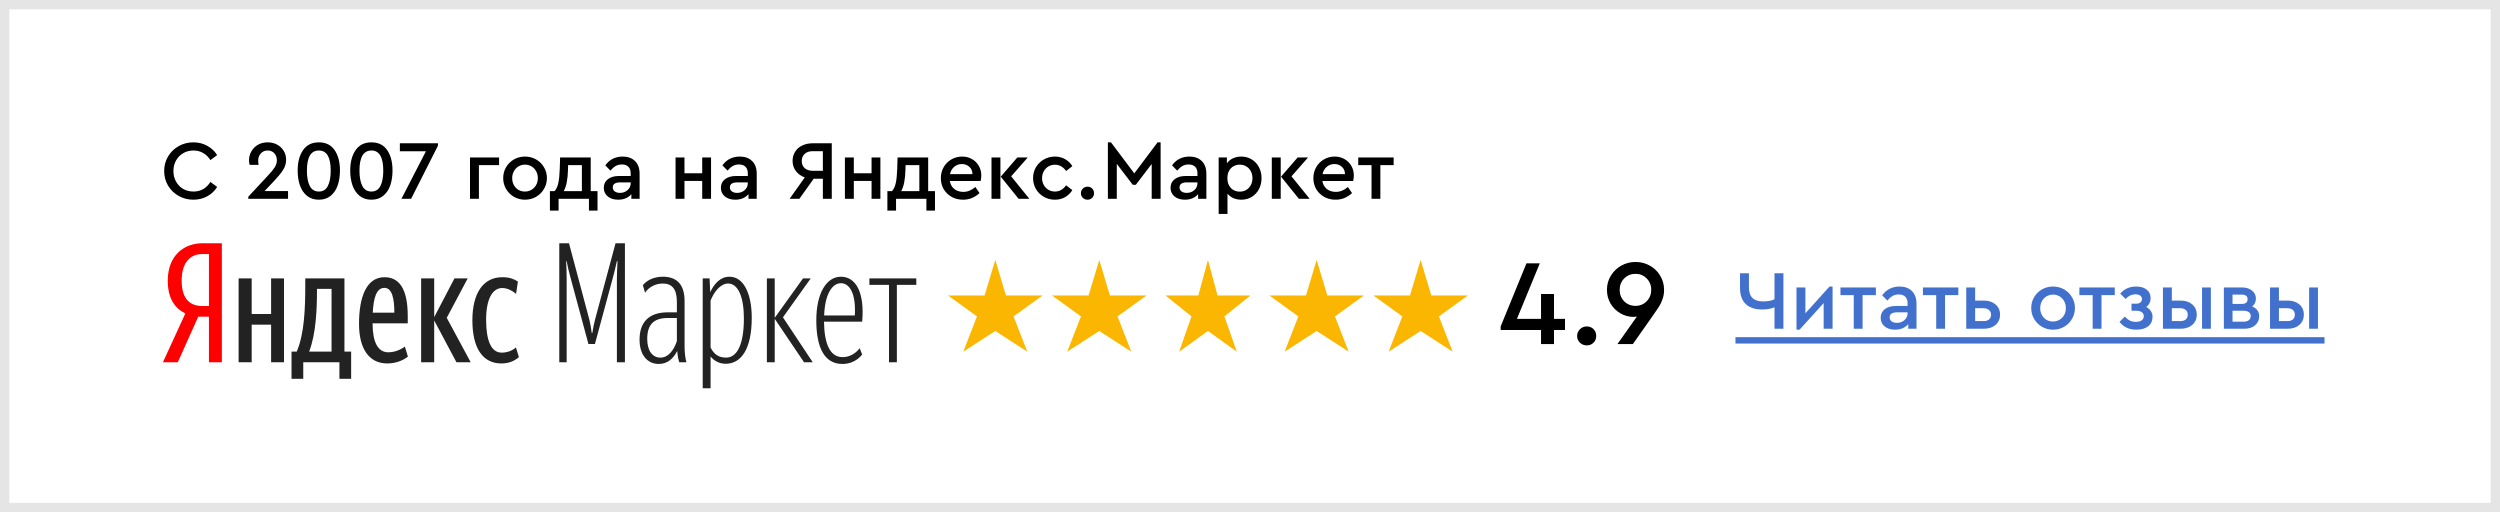
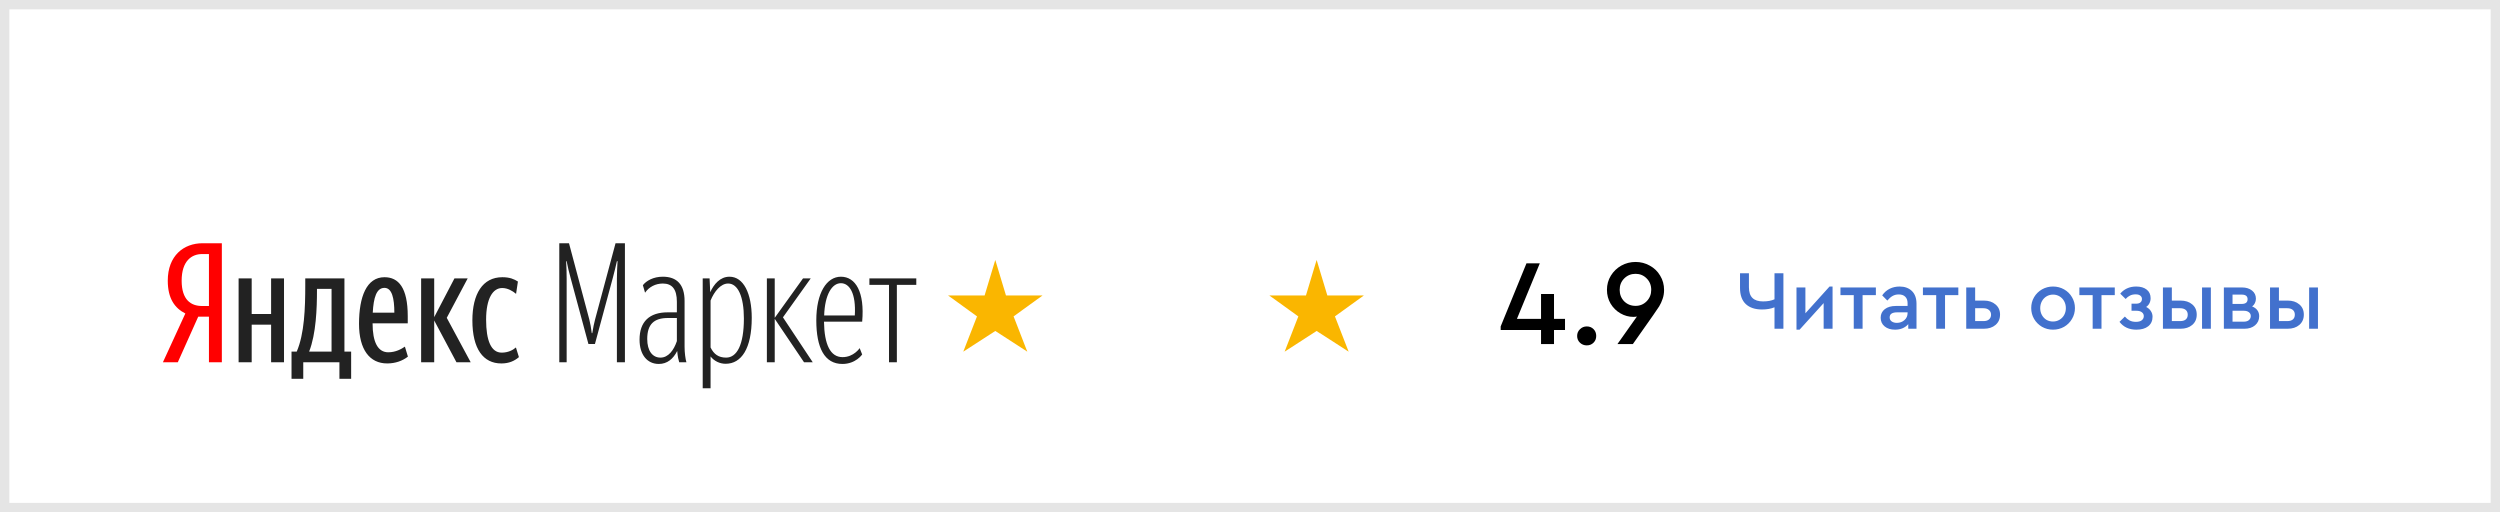
<svg xmlns="http://www.w3.org/2000/svg" width="327" height="67" viewBox="0 0 327 67" fill="none">
  <rect x="0.611" y="0.611" width="325.778" height="65.778" stroke="#E5E5E5" stroke-width="1.222" />
  <path d="M204.704 43.16H203.264V45H201.568V43.16H196.288V42.696L199.664 34.44H201.408L198.416 41.704H201.568V38.456H203.264V41.704H204.704V43.16ZM207.553 45.176C207.201 45.176 206.902 45.059 206.657 44.824C206.412 44.589 206.289 44.296 206.289 43.944C206.289 43.592 206.412 43.299 206.657 43.064C206.902 42.819 207.201 42.696 207.553 42.696C207.905 42.696 208.198 42.813 208.433 43.048C208.668 43.283 208.785 43.581 208.785 43.944C208.785 44.296 208.668 44.589 208.433 44.824C208.198 45.059 207.905 45.176 207.553 45.176ZM213.933 34.264C214.605 34.264 215.223 34.424 215.789 34.744C216.365 35.053 216.818 35.491 217.149 36.056C217.49 36.611 217.661 37.235 217.661 37.928C217.661 38.344 217.597 38.733 217.469 39.096C217.351 39.448 217.202 39.773 217.021 40.072C216.839 40.36 216.567 40.76 216.205 41.272L213.581 45H211.565L214.109 41.4C213.97 41.432 213.815 41.448 213.645 41.448C213.047 41.448 212.482 41.293 211.949 40.984C211.415 40.675 210.989 40.253 210.669 39.72C210.349 39.176 210.189 38.573 210.189 37.912C210.189 37.229 210.359 36.611 210.701 36.056C211.042 35.501 211.495 35.064 212.061 34.744C212.637 34.424 213.261 34.264 213.933 34.264ZM213.933 40.008C214.509 40.008 214.994 39.805 215.389 39.4C215.783 38.995 215.981 38.499 215.981 37.912C215.981 37.315 215.783 36.819 215.389 36.424C214.994 36.019 214.509 35.816 213.933 35.816C213.346 35.816 212.85 36.019 212.445 36.424C212.05 36.819 211.853 37.315 211.853 37.912C211.853 38.509 212.05 39.011 212.445 39.416C212.85 39.811 213.346 40.008 213.933 40.008Z" fill="black" />
  <path d="M233.27 35.74V43H232.104V40.195C231.635 40.386 231.092 40.481 230.476 40.481C229.567 40.481 228.859 40.246 228.353 39.777C227.847 39.3 227.594 38.596 227.594 37.665V35.74H228.76V37.566C228.76 38.204 228.914 38.673 229.222 38.974C229.53 39.275 229.992 39.425 230.608 39.425C231.202 39.425 231.701 39.333 232.104 39.15V35.74H233.27ZM239.699 37.478V43H238.533V39.645L235.387 43.121H234.98V37.599H236.146V40.976L239.303 37.478H239.699ZM242.471 38.6H240.733V37.599H245.364V38.6H243.626V43H242.471V38.6ZM248.467 37.478C249.134 37.478 249.669 37.672 250.073 38.061C250.476 38.45 250.678 39.007 250.678 39.733V43H249.6V42.395C249.402 42.63 249.156 42.809 248.863 42.934C248.569 43.059 248.239 43.121 247.873 43.121C247.308 43.121 246.853 42.978 246.509 42.692C246.164 42.406 245.992 42.028 245.992 41.559C245.992 41.09 246.171 40.716 246.531 40.437C246.89 40.158 247.374 40.019 247.983 40.019H249.512V39.667C249.512 39.293 249.409 39.007 249.204 38.809C249.006 38.611 248.723 38.512 248.357 38.512C248.056 38.512 247.788 38.578 247.554 38.71C247.319 38.842 247.088 39.044 246.861 39.315L246.19 38.633C246.461 38.244 246.791 37.955 247.18 37.764C247.568 37.573 247.997 37.478 248.467 37.478ZM248.115 42.23C248.503 42.23 248.833 42.109 249.105 41.867C249.376 41.625 249.512 41.321 249.512 40.954V40.855H248.126C247.818 40.855 247.579 40.91 247.411 41.02C247.249 41.13 247.169 41.295 247.169 41.515C247.169 41.742 247.257 41.918 247.433 42.043C247.609 42.168 247.836 42.23 248.115 42.23ZM253.256 38.6H251.518V37.599H256.149V38.6H254.411V43H253.256V38.6ZM257.184 37.599H258.35V39.315H259.483C260.114 39.315 260.623 39.484 261.012 39.821C261.408 40.151 261.606 40.595 261.606 41.152C261.606 41.717 261.408 42.168 261.012 42.505C260.623 42.835 260.114 43 259.483 43H257.184V37.599ZM259.439 41.999C259.754 41.999 259.996 41.926 260.165 41.779C260.341 41.625 260.429 41.42 260.429 41.163C260.429 40.906 260.337 40.701 260.154 40.547C259.978 40.393 259.736 40.316 259.428 40.316H258.35V41.999H259.439ZM268.532 43.121C268.012 43.121 267.531 42.996 267.091 42.747C266.659 42.49 266.314 42.146 266.057 41.713C265.808 41.28 265.683 40.807 265.683 40.294C265.683 39.773 265.808 39.3 266.057 38.875C266.314 38.442 266.659 38.101 267.091 37.852C267.531 37.603 268.012 37.478 268.532 37.478C269.06 37.478 269.544 37.603 269.984 37.852C270.424 38.101 270.769 38.442 271.018 38.875C271.275 39.308 271.403 39.781 271.403 40.294C271.403 40.807 271.275 41.28 271.018 41.713C270.769 42.146 270.424 42.49 269.984 42.747C269.544 42.996 269.06 43.121 268.532 43.121ZM268.532 42.054C268.848 42.054 269.134 41.977 269.39 41.823C269.647 41.669 269.849 41.46 269.995 41.196C270.142 40.925 270.215 40.628 270.215 40.305C270.215 39.975 270.142 39.674 269.995 39.403C269.849 39.132 269.647 38.919 269.39 38.765C269.134 38.611 268.851 38.534 268.543 38.534C268.228 38.534 267.942 38.611 267.685 38.765C267.429 38.919 267.227 39.132 267.08 39.403C266.934 39.674 266.86 39.975 266.86 40.305C266.86 40.635 266.934 40.936 267.08 41.207C267.227 41.471 267.425 41.68 267.674 41.834C267.931 41.981 268.217 42.054 268.532 42.054ZM273.72 38.6H271.982V37.599H276.613V38.6H274.875V43H273.72V38.6ZM280.717 40.151C280.988 40.283 281.193 40.463 281.333 40.69C281.479 40.91 281.553 41.156 281.553 41.427C281.553 41.962 281.362 42.38 280.981 42.681C280.607 42.974 280.09 43.121 279.43 43.121C278.484 43.121 277.75 42.78 277.23 42.098L277.934 41.405C278.11 41.618 278.311 41.786 278.539 41.911C278.773 42.036 279.052 42.098 279.375 42.098C279.705 42.098 279.958 42.032 280.134 41.9C280.317 41.761 280.409 41.577 280.409 41.35C280.409 41.137 280.324 40.969 280.156 40.844C279.987 40.712 279.745 40.646 279.43 40.646H278.803V39.722H279.397C279.646 39.722 279.837 39.667 279.969 39.557C280.101 39.447 280.167 39.297 280.167 39.106C280.167 38.923 280.093 38.776 279.947 38.666C279.807 38.556 279.609 38.501 279.353 38.501C279.052 38.501 278.799 38.556 278.594 38.666C278.388 38.769 278.201 38.915 278.033 39.106L277.329 38.413C277.556 38.127 277.846 37.9 278.198 37.731C278.557 37.562 278.96 37.478 279.408 37.478C279.994 37.478 280.456 37.614 280.794 37.885C281.131 38.149 281.3 38.523 281.3 39.007C281.3 39.249 281.248 39.469 281.146 39.667C281.05 39.858 280.907 40.019 280.717 40.151ZM282.911 37.599H284.077V39.315H285.21C285.841 39.315 286.351 39.48 286.739 39.81C287.135 40.14 287.333 40.587 287.333 41.152C287.333 41.717 287.135 42.168 286.739 42.505C286.351 42.835 285.841 43 285.21 43H282.911V37.599ZM288.026 37.599H289.181V43H288.026V37.599ZM285.166 41.999C285.482 41.999 285.724 41.929 285.892 41.79C286.068 41.643 286.156 41.434 286.156 41.163C286.156 40.892 286.068 40.683 285.892 40.536C285.716 40.389 285.471 40.316 285.155 40.316H284.077V41.999H285.166ZM294.578 40.085C294.871 40.195 295.099 40.36 295.26 40.58C295.421 40.793 295.502 41.053 295.502 41.361C295.502 41.845 295.322 42.241 294.963 42.549C294.611 42.85 294.149 43 293.577 43H290.882V37.599H293.258C293.793 37.599 294.23 37.735 294.567 38.006C294.904 38.27 295.073 38.626 295.073 39.073C295.073 39.278 295.029 39.469 294.941 39.645C294.86 39.821 294.739 39.968 294.578 40.085ZM292.015 39.755H293.214C293.727 39.755 293.984 39.55 293.984 39.139C293.984 38.736 293.727 38.534 293.214 38.534H292.015V39.755ZM293.467 42.076C293.76 42.076 293.988 42.01 294.149 41.878C294.318 41.739 294.402 41.559 294.402 41.339C294.402 41.126 294.318 40.958 294.149 40.833C293.988 40.708 293.76 40.646 293.467 40.646H292.015V42.076H293.467ZM296.919 37.599H298.085V39.315H299.218C299.849 39.315 300.359 39.48 300.747 39.81C301.143 40.14 301.341 40.587 301.341 41.152C301.341 41.717 301.143 42.168 300.747 42.505C300.359 42.835 299.849 43 299.218 43H296.919V37.599ZM302.034 37.599H303.189V43H302.034V37.599ZM299.174 41.999C299.49 41.999 299.732 41.929 299.9 41.79C300.076 41.643 300.164 41.434 300.164 41.163C300.164 40.892 300.076 40.683 299.9 40.536C299.724 40.389 299.479 40.316 299.163 40.316H298.085V41.999H299.174Z" fill="#4271CD" />
-   <path d="M227 44.1H304.047V44.936H227V44.1Z" fill="#4271CD" />
  <path fill-rule="evenodd" clip-rule="evenodd" d="M130.182 34L131.578 38.645H136.364L132.575 41.385L134.37 46L130.182 43.29L125.994 46L127.789 41.385L124 38.645H128.786L130.182 34Z" fill="#FAB600" />
-   <path fill-rule="evenodd" clip-rule="evenodd" d="M143.782 34L145.178 38.645H149.964L146.175 41.385L147.97 46L143.782 43.29L139.594 46L141.389 41.385L137.6 38.645H142.386L143.782 34Z" fill="#FAB600" />
-   <path fill-rule="evenodd" clip-rule="evenodd" d="M158 34L159.256 38.645H163.564L160.154 41.385L161.769 46L158 43.29L154.231 46L155.846 41.385L152.437 38.645H156.744L158 34Z" fill="#FAB600" />
  <path fill-rule="evenodd" clip-rule="evenodd" d="M172.218 34L173.614 38.645H178.4L174.611 41.385L176.406 46L172.218 43.29L168.03 46L169.825 41.385L166.036 38.645H170.822L172.218 34Z" fill="#FAB600" />
-   <path fill-rule="evenodd" clip-rule="evenodd" d="M185.818 34L187.214 38.645H192L188.211 41.385L190.006 46L185.818 43.29L181.63 46L183.425 41.385L179.636 38.645H184.422L185.818 34Z" fill="#FAB600" />
  <g clip-path="url(#clip0)">
    <path d="M27.33 33.23H26.432C25.075 33.23 23.76 34.123 23.76 36.715C23.76 39.218 24.966 40.025 26.432 40.025H27.33L27.33 33.23ZM25.928 41.419L23.256 47.386H21.308L24.242 41.005C22.861 40.309 21.944 39.046 21.944 36.715C21.944 33.448 24.024 31.816 26.498 31.816H29.017V47.386H27.33V41.419H25.928Z" fill="#FF0000" />
    <path d="M61.787 41.899C61.787 38.458 63.123 36.259 65.707 36.259C66.693 36.259 67.263 36.52 67.743 36.825L67.502 38.436C67.042 38.044 66.387 37.673 65.685 37.673C64.458 37.673 63.583 39.046 63.583 41.811C63.583 44.555 64.239 46.124 65.619 46.124C66.452 46.124 67.088 45.797 67.483 45.448L67.875 46.712C67.285 47.212 66.584 47.539 65.576 47.539C63.211 47.539 61.787 45.644 61.787 41.899ZM56.794 41.92V47.386H55.084V36.411H56.794V41.484L59.444 36.412H61.175L58.436 41.572L61.568 47.386H59.706L56.794 41.92ZM48.755 40.897H51.58C51.58 39.024 51.273 37.653 50.289 37.653C49.237 37.653 48.864 38.937 48.755 40.897ZM50.639 47.538C48.36 47.538 46.96 45.732 46.96 42.356C46.96 38.828 47.944 36.259 50.289 36.259C52.128 36.259 53.333 37.63 53.333 41.354V42.291H48.733C48.733 44.773 49.434 46.08 50.791 46.08C51.755 46.08 52.522 45.644 52.961 45.339L53.355 46.647C52.654 47.192 51.734 47.538 50.639 47.538ZM43.368 37.782H41.46V37.979C41.46 40.288 41.353 43.663 40.432 45.993H43.367L43.368 37.782ZM45.93 49.543H44.397V47.386H39.666V49.543H38.132V45.993H38.811C39.819 43.663 39.928 40.267 39.928 37.348V36.412H45.052V45.993H45.929L45.93 49.543ZM37.148 36.412V47.386H35.461V42.465H32.92V47.386H31.21V36.411H32.92V41.07H35.46V36.411L37.148 36.412ZM74.644 36.389C74.424 35.583 74.249 34.886 74.118 34.169H74.052C74.096 34.91 74.118 35.692 74.118 36.476V47.387H73.155V31.815H74.424L77.076 41.767C77.186 42.181 77.339 42.988 77.403 43.576H77.469C77.556 42.988 77.732 42.16 77.841 41.767L80.513 31.815H81.74V47.387H80.69V36.476C80.69 35.736 80.732 34.951 80.775 34.169H80.69C80.528 34.891 80.352 35.609 80.162 36.324L77.819 44.991H76.965L74.644 36.389ZM88.535 44.621V41.595H87.354C85.535 41.595 84.658 42.422 84.658 44.338C84.658 45.883 85.338 46.776 86.389 46.776C87.419 46.776 88.141 45.796 88.534 44.621H88.535ZM88.579 45.907C88.053 46.951 87.265 47.605 86.17 47.605C84.68 47.605 83.652 46.428 83.652 44.425C83.652 42.074 84.943 40.854 87.33 40.854H88.535V39.481C88.535 37.805 87.9 37.086 86.696 37.086C85.754 37.086 84.899 37.521 84.373 38.285L84.088 37.303C84.526 36.737 85.447 36.193 86.696 36.193C88.513 36.193 89.543 37.195 89.543 39.372V45.362C89.543 46.123 89.653 46.973 89.784 47.387H88.842C88.754 47.103 88.644 46.69 88.579 45.907ZM97.301 41.659C97.301 38.785 96.513 37.085 95.243 37.085C94.257 37.085 93.424 38.131 92.942 39.308V45.449C93.38 46.342 93.994 46.776 94.98 46.776C96.381 46.776 97.301 45.122 97.301 41.659ZM92.942 46.624V50.783H91.914V36.412H92.813L92.898 38.218C93.38 37.172 94.191 36.194 95.418 36.194C97.257 36.194 98.329 38.392 98.329 41.572C98.329 45.601 96.973 47.582 94.915 47.582C94.534 47.582 94.159 47.496 93.817 47.33C93.475 47.164 93.176 46.922 92.942 46.624ZM101.335 47.387H100.307V36.412H101.335V41.572L105.037 36.412H106.045L102.409 41.507L106.308 47.386H105.168L101.335 41.703V47.387ZM107.8 41.267H111.809C111.984 38.35 111.107 37.042 109.991 37.042C108.83 37.042 107.888 38.523 107.8 41.267ZM110.209 46.713C111.677 46.713 112.444 45.536 112.444 45.536L112.772 46.364C112.772 46.364 111.94 47.605 110.188 47.605C107.844 47.605 106.772 45.493 106.772 41.899C106.772 38.306 108.129 36.194 109.991 36.194C111.896 36.194 113.123 38.175 112.772 42.074H107.778C107.822 45.079 108.611 46.713 110.209 46.713ZM117.309 37.26V47.387H116.281V37.26H113.717V36.412H119.851V37.26H117.309Z" fill="#222222" />
  </g>
-   <path d="M25.29 26.121C24.593 26.121 23.952 25.956 23.365 25.626C22.786 25.296 22.324 24.845 21.979 24.273C21.642 23.701 21.473 23.067 21.473 22.37C21.473 21.673 21.642 21.039 21.979 20.467C22.324 19.895 22.786 19.444 23.365 19.114C23.952 18.784 24.593 18.619 25.29 18.619C25.957 18.619 26.562 18.769 27.105 19.07C27.655 19.371 28.088 19.778 28.403 20.291L27.523 20.94C27.266 20.537 26.951 20.229 26.577 20.016C26.203 19.796 25.778 19.686 25.301 19.686C24.81 19.686 24.362 19.803 23.959 20.038C23.563 20.265 23.251 20.584 23.024 20.995C22.797 21.406 22.683 21.864 22.683 22.37C22.683 22.876 22.797 23.334 23.024 23.745C23.251 24.156 23.563 24.478 23.959 24.713C24.362 24.94 24.81 25.054 25.301 25.054C25.778 25.054 26.203 24.948 26.577 24.735C26.951 24.515 27.266 24.203 27.523 23.8L28.403 24.449C28.095 24.962 27.666 25.369 27.116 25.67C26.573 25.971 25.965 26.121 25.29 26.121ZM37.677 24.988V26H32.474V25.736L35.059 22.953C35.462 22.528 35.755 22.168 35.939 21.875C36.122 21.574 36.214 21.27 36.214 20.962C36.214 20.595 36.104 20.291 35.884 20.049C35.664 19.807 35.37 19.686 35.004 19.686C34.637 19.686 34.34 19.814 34.113 20.071C33.885 20.32 33.772 20.632 33.772 21.006C33.772 21.16 33.79 21.347 33.827 21.567H32.65C32.598 21.369 32.573 21.16 32.573 20.94C32.573 20.544 32.672 20.17 32.87 19.818C33.068 19.459 33.35 19.169 33.717 18.949C34.091 18.729 34.523 18.619 35.015 18.619C35.477 18.619 35.887 18.718 36.247 18.916C36.613 19.114 36.899 19.385 37.105 19.73C37.317 20.067 37.424 20.449 37.424 20.874C37.424 21.365 37.292 21.816 37.028 22.227C36.771 22.63 36.39 23.1 35.884 23.635L34.608 24.988H37.677ZM41.706 26.121C41.09 26.121 40.573 25.952 40.155 25.615C39.744 25.278 39.436 24.823 39.231 24.251C39.033 23.672 38.934 23.023 38.934 22.304C38.934 21.204 39.168 20.317 39.638 19.642C40.107 18.96 40.796 18.619 41.706 18.619C42.615 18.619 43.301 18.956 43.763 19.631C44.232 20.306 44.467 21.197 44.467 22.304C44.467 23.023 44.368 23.672 44.17 24.251C43.972 24.823 43.664 25.278 43.246 25.615C42.835 25.952 42.322 26.121 41.706 26.121ZM41.706 25.054C42.241 25.054 42.633 24.812 42.883 24.328C43.132 23.844 43.257 23.173 43.257 22.315C43.257 20.562 42.74 19.686 41.706 19.686C40.664 19.686 40.144 20.562 40.144 22.315C40.144 23.173 40.268 23.844 40.518 24.328C40.774 24.812 41.17 25.054 41.706 25.054ZM48.581 26.121C47.965 26.121 47.448 25.952 47.03 25.615C46.619 25.278 46.311 24.823 46.106 24.251C45.908 23.672 45.809 23.023 45.809 22.304C45.809 21.204 46.043 20.317 46.513 19.642C46.982 18.96 47.671 18.619 48.581 18.619C49.49 18.619 50.176 18.956 50.638 19.631C51.107 20.306 51.342 21.197 51.342 22.304C51.342 23.023 51.243 23.672 51.045 24.251C50.847 24.823 50.539 25.278 50.121 25.615C49.71 25.952 49.197 26.121 48.581 26.121ZM48.581 25.054C49.116 25.054 49.508 24.812 49.758 24.328C50.007 23.844 50.132 23.173 50.132 22.315C50.132 20.562 49.615 19.686 48.581 19.686C47.539 19.686 47.019 20.562 47.019 22.315C47.019 23.173 47.143 23.844 47.393 24.328C47.649 24.812 48.045 25.054 48.581 25.054ZM57.284 18.74V19.059L53.775 26H52.51L55.711 19.785H52.301V18.74H57.284ZM61.475 20.599H65.281V21.6H62.641V26H61.475V20.599ZM68.666 26.121C68.146 26.121 67.665 25.996 67.225 25.747C66.793 25.49 66.448 25.146 66.191 24.713C65.942 24.28 65.817 23.807 65.817 23.294C65.817 22.773 65.942 22.3 66.191 21.875C66.448 21.442 66.793 21.101 67.225 20.852C67.665 20.603 68.146 20.478 68.666 20.478C69.194 20.478 69.678 20.603 70.118 20.852C70.558 21.101 70.903 21.442 71.152 21.875C71.409 22.308 71.537 22.781 71.537 23.294C71.537 23.807 71.409 24.28 71.152 24.713C70.903 25.146 70.558 25.49 70.118 25.747C69.678 25.996 69.194 26.121 68.666 26.121ZM68.666 25.054C68.982 25.054 69.268 24.977 69.524 24.823C69.781 24.669 69.983 24.46 70.129 24.196C70.276 23.925 70.349 23.628 70.349 23.305C70.349 22.975 70.276 22.674 70.129 22.403C69.983 22.132 69.781 21.919 69.524 21.765C69.268 21.611 68.985 21.534 68.677 21.534C68.362 21.534 68.076 21.611 67.819 21.765C67.563 21.919 67.361 22.132 67.214 22.403C67.068 22.674 66.994 22.975 66.994 23.305C66.994 23.635 67.068 23.936 67.214 24.207C67.361 24.471 67.559 24.68 67.808 24.834C68.065 24.981 68.351 25.054 68.666 25.054ZM78.156 24.999V27.551H77.034V26H73.063V27.551H71.93V24.999H72.535C72.763 24.757 72.928 24.401 73.03 23.932C73.133 23.455 73.195 22.825 73.217 22.04L73.261 20.599H77.265V24.999H78.156ZM74.295 22.15C74.266 23.455 74.079 24.405 73.734 24.999H76.11V21.6H74.306L74.295 22.15ZM81.45 20.478C82.118 20.478 82.653 20.672 83.056 21.061C83.46 21.45 83.661 22.007 83.661 22.733V26H82.583V25.395C82.385 25.63 82.139 25.809 81.846 25.934C81.553 26.059 81.223 26.121 80.856 26.121C80.291 26.121 79.837 25.978 79.492 25.692C79.147 25.406 78.975 25.028 78.975 24.559C78.975 24.09 79.155 23.716 79.514 23.437C79.874 23.158 80.358 23.019 80.966 23.019H82.495V22.667C82.495 22.293 82.392 22.007 82.187 21.809C81.989 21.611 81.707 21.512 81.34 21.512C81.04 21.512 80.772 21.578 80.537 21.71C80.302 21.842 80.072 22.044 79.844 22.315L79.173 21.633C79.445 21.244 79.775 20.955 80.163 20.764C80.552 20.573 80.981 20.478 81.45 20.478ZM81.098 25.23C81.487 25.23 81.817 25.109 82.088 24.867C82.359 24.625 82.495 24.321 82.495 23.954V23.855H81.109C80.801 23.855 80.563 23.91 80.394 24.02C80.233 24.13 80.152 24.295 80.152 24.515C80.152 24.742 80.24 24.918 80.416 25.043C80.592 25.168 80.82 25.23 81.098 25.23ZM88.363 20.599H89.529V22.667H91.85V20.599H93.005V26H91.85V23.668H89.529V26H88.363V20.599ZM96.769 20.478C97.436 20.478 97.971 20.672 98.374 21.061C98.778 21.45 98.98 22.007 98.98 22.733V26H97.901V25.395C97.704 25.63 97.458 25.809 97.165 25.934C96.871 26.059 96.541 26.121 96.174 26.121C95.61 26.121 95.155 25.978 94.811 25.692C94.466 25.406 94.293 25.028 94.293 24.559C94.293 24.09 94.473 23.716 94.832 23.437C95.192 23.158 95.676 23.019 96.284 23.019H97.814V22.667C97.814 22.293 97.711 22.007 97.505 21.809C97.308 21.611 97.025 21.512 96.659 21.512C96.358 21.512 96.09 21.578 95.856 21.71C95.621 21.842 95.39 22.044 95.162 22.315L94.492 21.633C94.763 21.244 95.093 20.955 95.481 20.764C95.87 20.573 96.299 20.478 96.769 20.478ZM96.416 25.23C96.805 25.23 97.135 25.109 97.406 24.867C97.678 24.625 97.814 24.321 97.814 23.954V23.855H96.427C96.12 23.855 95.881 23.91 95.713 24.02C95.551 24.13 95.471 24.295 95.471 24.515C95.471 24.742 95.558 24.918 95.734 25.043C95.91 25.168 96.138 25.23 96.416 25.23ZM108.796 18.74V26H107.63V23.382H106.431L104.561 26H103.285L105.265 23.206C104.774 23.03 104.385 22.751 104.099 22.37C103.813 21.989 103.67 21.549 103.67 21.05C103.67 20.595 103.78 20.196 104 19.851C104.22 19.499 104.528 19.228 104.924 19.037C105.327 18.839 105.789 18.74 106.31 18.74H108.796ZM107.63 19.774H106.288C105.855 19.774 105.511 19.891 105.254 20.126C104.997 20.361 104.869 20.672 104.869 21.061C104.869 21.45 104.997 21.761 105.254 21.996C105.518 22.223 105.863 22.337 106.288 22.337H107.63V19.774ZM110.513 20.599H111.679V22.667H114V20.599H115.155V26H114V23.668H111.679V26H110.513V20.599ZM122.296 24.999V27.551H121.174V26H117.203V27.551H116.07V24.999H116.675C116.902 24.757 117.067 24.401 117.17 23.932C117.273 23.455 117.335 22.825 117.357 22.04L117.401 20.599H121.405V24.999H122.296ZM118.435 22.15C118.406 23.455 118.219 24.405 117.874 24.999H120.25V21.6H118.446L118.435 22.15ZM128.353 22.953C128.353 23.18 128.324 23.422 128.265 23.679H124.239C124.313 24.119 124.507 24.467 124.822 24.724C125.145 24.973 125.537 25.098 125.999 25.098C126.564 25.098 127.088 24.885 127.572 24.46L128.122 25.252C127.506 25.831 126.788 26.121 125.966 26.121C125.416 26.121 124.921 26 124.481 25.758C124.041 25.509 123.693 25.171 123.436 24.746C123.187 24.313 123.062 23.833 123.062 23.305C123.062 22.784 123.183 22.308 123.425 21.875C123.675 21.442 124.012 21.101 124.437 20.852C124.87 20.603 125.343 20.478 125.856 20.478C126.333 20.478 126.758 20.588 127.132 20.808C127.514 21.021 127.811 21.314 128.023 21.688C128.243 22.062 128.353 22.484 128.353 22.953ZM125.812 21.457C125.431 21.457 125.097 21.578 124.811 21.82C124.533 22.055 124.349 22.374 124.261 22.777H127.198C127.191 22.366 127.052 22.044 126.78 21.809C126.516 21.574 126.194 21.457 125.812 21.457ZM129.688 20.599H130.854V26H129.688V20.599ZM134.638 26H133.23L130.898 23.107L133.065 20.599H134.429L132.262 23.063L134.638 26ZM137.986 26.121C137.458 26.121 136.974 25.996 136.534 25.747C136.101 25.498 135.757 25.157 135.5 24.724C135.251 24.291 135.126 23.815 135.126 23.294C135.126 22.773 135.251 22.3 135.5 21.875C135.757 21.442 136.105 21.101 136.545 20.852C136.985 20.603 137.465 20.478 137.986 20.478C138.485 20.478 138.928 20.592 139.317 20.819C139.713 21.039 140.028 21.343 140.263 21.732L139.449 22.37C139.06 21.82 138.576 21.545 137.997 21.545C137.674 21.545 137.385 21.622 137.128 21.776C136.871 21.93 136.67 22.143 136.523 22.414C136.376 22.678 136.303 22.971 136.303 23.294C136.303 23.624 136.376 23.925 136.523 24.196C136.67 24.46 136.871 24.669 137.128 24.823C137.385 24.977 137.674 25.054 137.997 25.054C138.569 25.054 139.053 24.783 139.449 24.24L140.263 24.867C140.021 25.256 139.702 25.564 139.306 25.791C138.917 26.011 138.477 26.121 137.986 26.121ZM142.251 26.121C142.009 26.121 141.804 26.04 141.635 25.879C141.467 25.718 141.382 25.516 141.382 25.274C141.382 25.032 141.467 24.83 141.635 24.669C141.804 24.5 142.009 24.416 142.251 24.416C142.493 24.416 142.695 24.497 142.856 24.658C143.018 24.819 143.098 25.025 143.098 25.274C143.098 25.516 143.018 25.718 142.856 25.879C142.695 26.04 142.493 26.121 142.251 26.121ZM151.808 18.619V26H150.642V21.446L148.563 24.174H148.167L146.077 21.435V26H144.911V18.619H145.318L148.365 22.678L151.412 18.619H151.808ZM155.582 20.478C156.249 20.478 156.785 20.672 157.188 21.061C157.591 21.45 157.793 22.007 157.793 22.733V26H156.715V25.395C156.517 25.63 156.271 25.809 155.978 25.934C155.685 26.059 155.355 26.121 154.988 26.121C154.423 26.121 153.969 25.978 153.624 25.692C153.279 25.406 153.107 25.028 153.107 24.559C153.107 24.09 153.287 23.716 153.646 23.437C154.005 23.158 154.489 23.019 155.098 23.019H156.627V22.667C156.627 22.293 156.524 22.007 156.319 21.809C156.121 21.611 155.839 21.512 155.472 21.512C155.171 21.512 154.904 21.578 154.669 21.71C154.434 21.842 154.203 22.044 153.976 22.315L153.305 21.633C153.576 21.244 153.906 20.955 154.295 20.764C154.684 20.573 155.113 20.478 155.582 20.478ZM155.23 25.23C155.619 25.23 155.949 25.109 156.22 24.867C156.491 24.625 156.627 24.321 156.627 23.954V23.855H155.241C154.933 23.855 154.695 23.91 154.526 24.02C154.365 24.13 154.284 24.295 154.284 24.515C154.284 24.742 154.372 24.918 154.548 25.043C154.724 25.168 154.951 25.23 155.23 25.23ZM162.359 20.478C162.865 20.478 163.32 20.603 163.723 20.852C164.127 21.094 164.442 21.431 164.669 21.864C164.897 22.289 165.01 22.766 165.01 23.294C165.01 23.829 164.897 24.313 164.669 24.746C164.442 25.171 164.127 25.509 163.723 25.758C163.32 26 162.865 26.121 162.359 26.121C161.993 26.121 161.652 26.055 161.336 25.923C161.028 25.784 160.768 25.589 160.555 25.34V27.98H159.4V20.599H160.478V21.358C160.676 21.079 160.94 20.863 161.27 20.709C161.6 20.555 161.963 20.478 162.359 20.478ZM162.172 25.065C162.48 25.065 162.759 24.992 163.008 24.845C163.258 24.691 163.456 24.482 163.602 24.218C163.749 23.954 163.822 23.65 163.822 23.305C163.822 22.96 163.749 22.656 163.602 22.392C163.463 22.121 163.265 21.912 163.008 21.765C162.759 21.611 162.48 21.534 162.172 21.534C161.886 21.534 161.619 21.6 161.369 21.732C161.127 21.857 160.929 22.051 160.775 22.315C160.621 22.579 160.544 22.905 160.544 23.294C160.544 23.683 160.621 24.013 160.775 24.284C160.929 24.548 161.127 24.746 161.369 24.878C161.619 25.003 161.886 25.065 162.172 25.065ZM166.351 20.599H167.517V26H166.351V20.599ZM171.301 26H169.893L167.561 23.107L169.728 20.599H171.092L168.925 23.063L171.301 26ZM177.08 22.953C177.08 23.18 177.051 23.422 176.992 23.679H172.966C173.039 24.119 173.234 24.467 173.549 24.724C173.872 24.973 174.264 25.098 174.726 25.098C175.291 25.098 175.815 24.885 176.299 24.46L176.849 25.252C176.233 25.831 175.514 26.121 174.693 26.121C174.143 26.121 173.648 26 173.208 25.758C172.768 25.509 172.42 25.171 172.163 24.746C171.914 24.313 171.789 23.833 171.789 23.305C171.789 22.784 171.91 22.308 172.152 21.875C172.401 21.442 172.739 21.101 173.164 20.852C173.597 20.603 174.07 20.478 174.583 20.478C175.06 20.478 175.485 20.588 175.859 20.808C176.24 21.021 176.537 21.314 176.75 21.688C176.97 22.062 177.08 22.484 177.08 22.953ZM174.539 21.457C174.158 21.457 173.824 21.578 173.538 21.82C173.259 22.055 173.076 22.374 172.988 22.777H175.925C175.918 22.366 175.778 22.044 175.507 21.809C175.243 21.574 174.92 21.457 174.539 21.457ZM179.396 21.6H177.658V20.599H182.289V21.6H180.551V26H179.396V21.6Z" fill="black" />
  <defs>
    <clipPath id="clip0">
      <rect width="99" height="21" fill="white" transform="translate(21 30)" />
    </clipPath>
  </defs>
</svg>